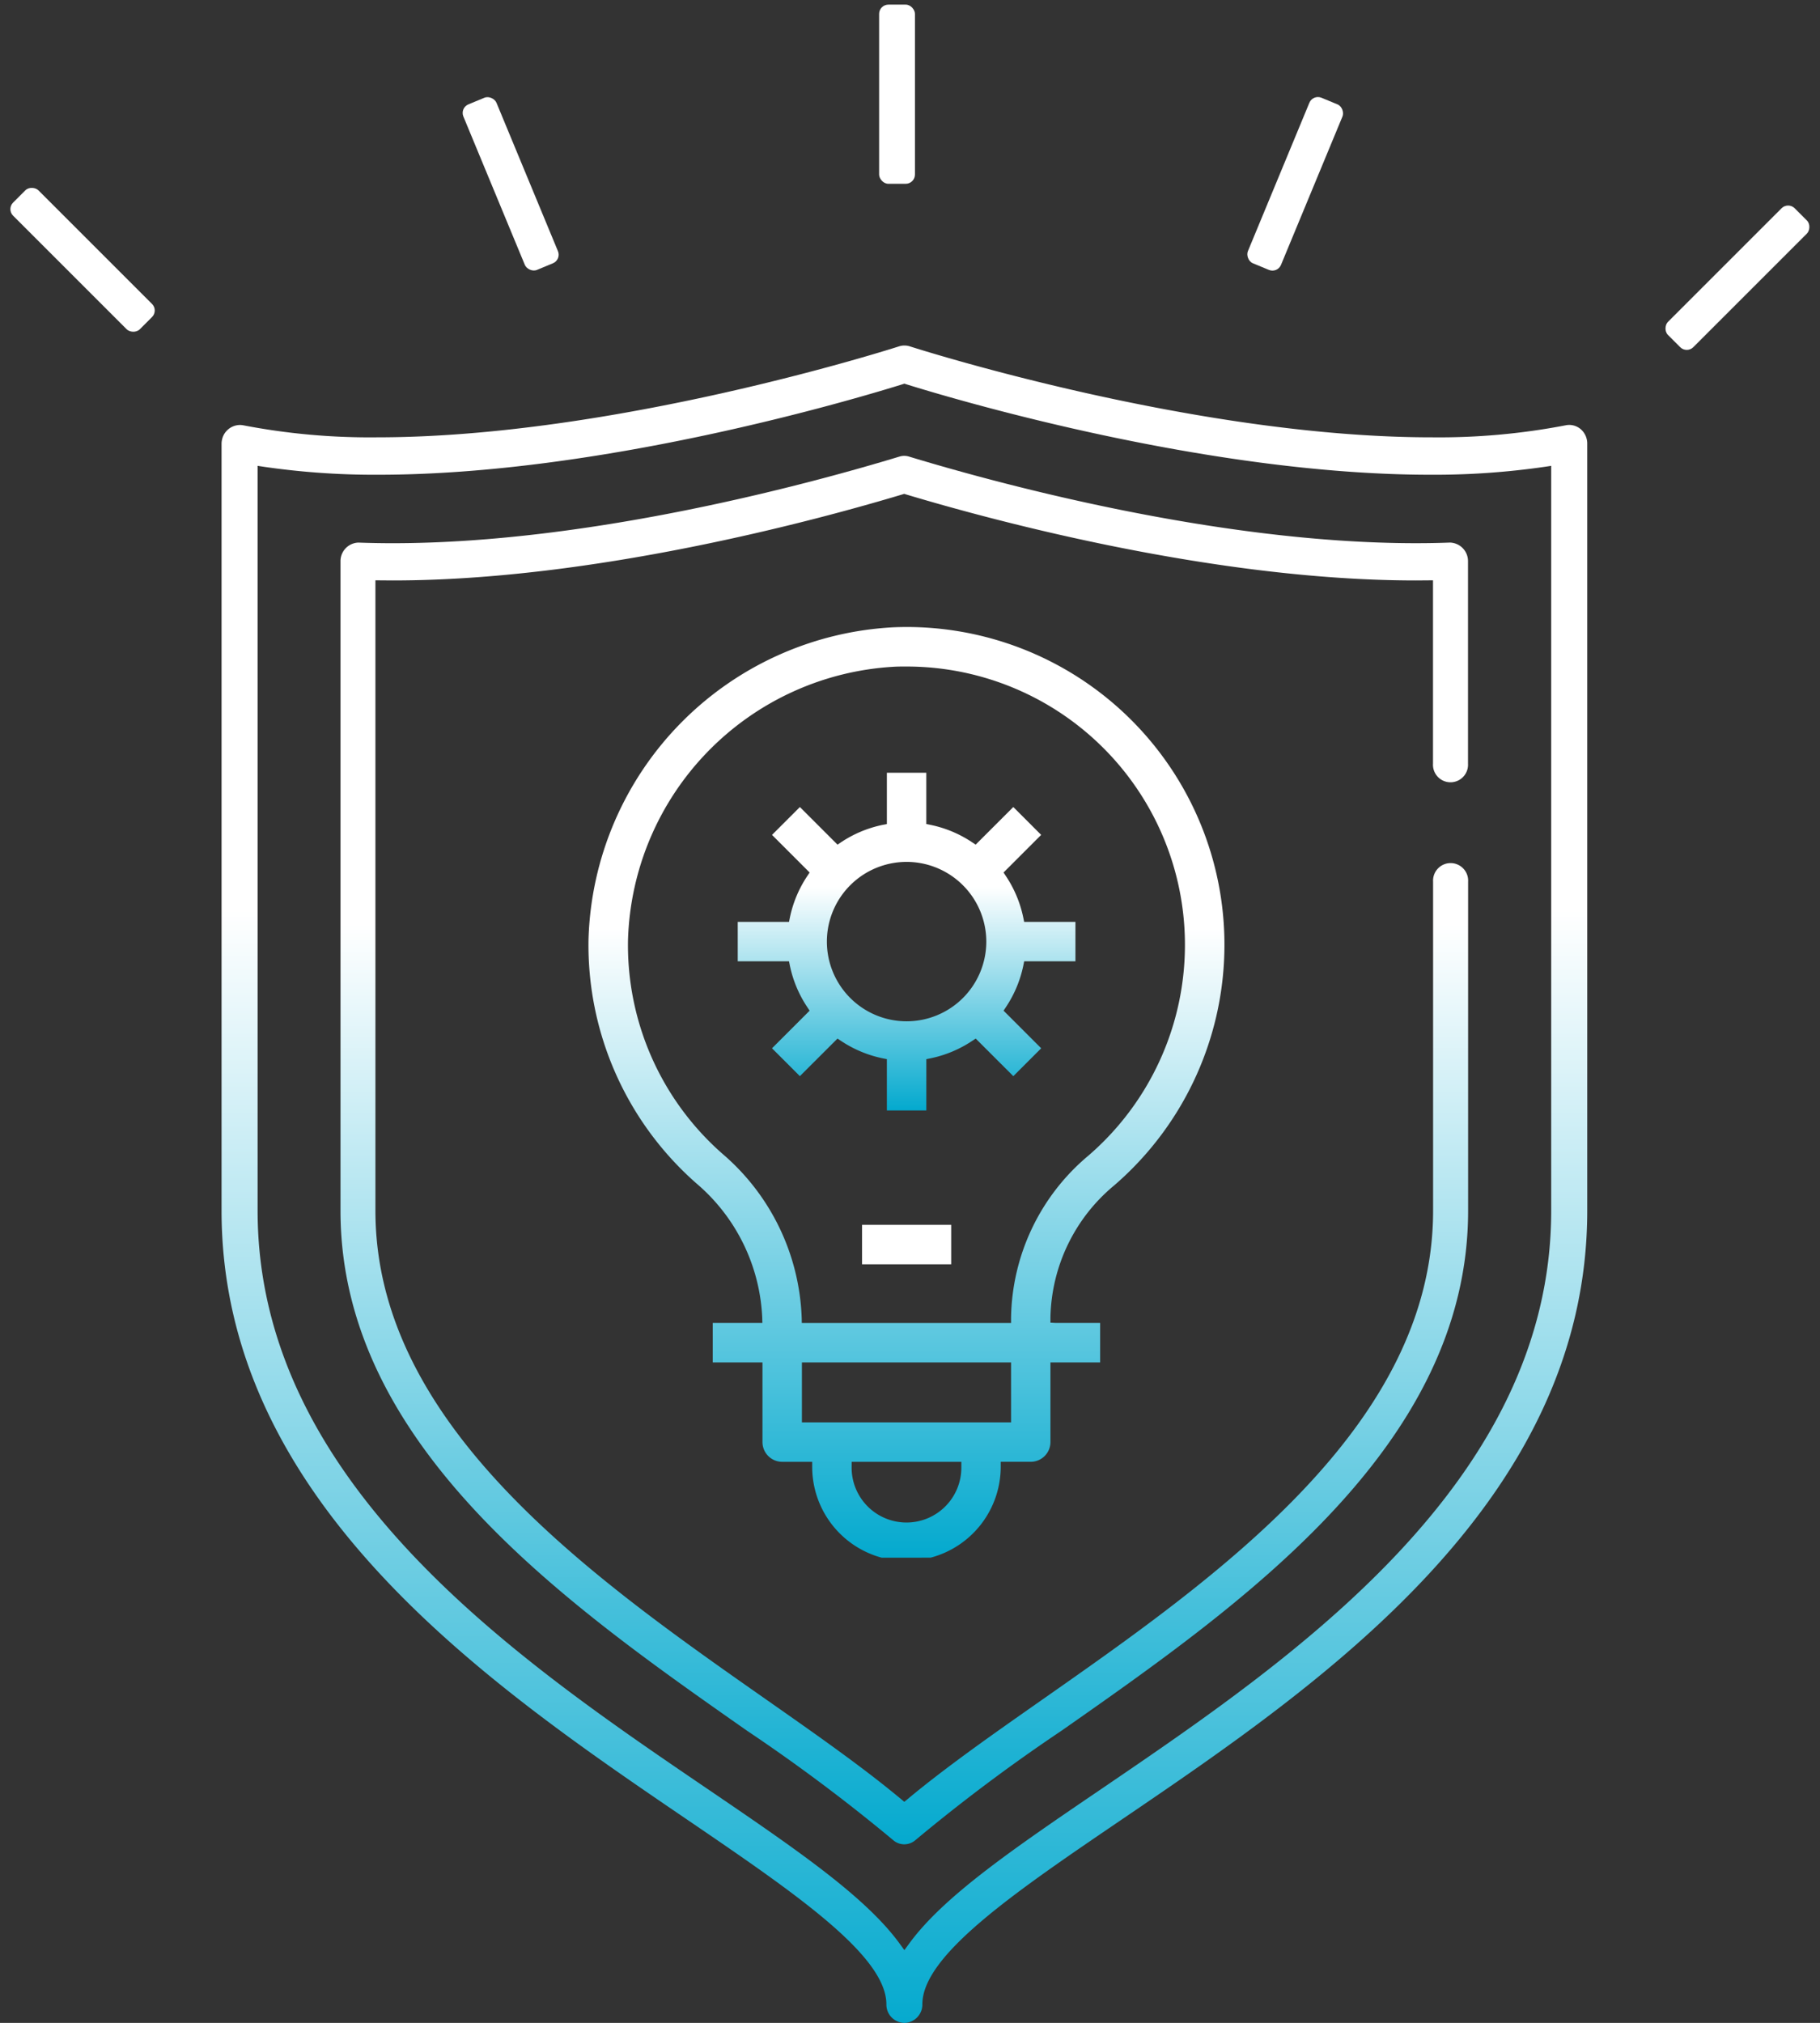
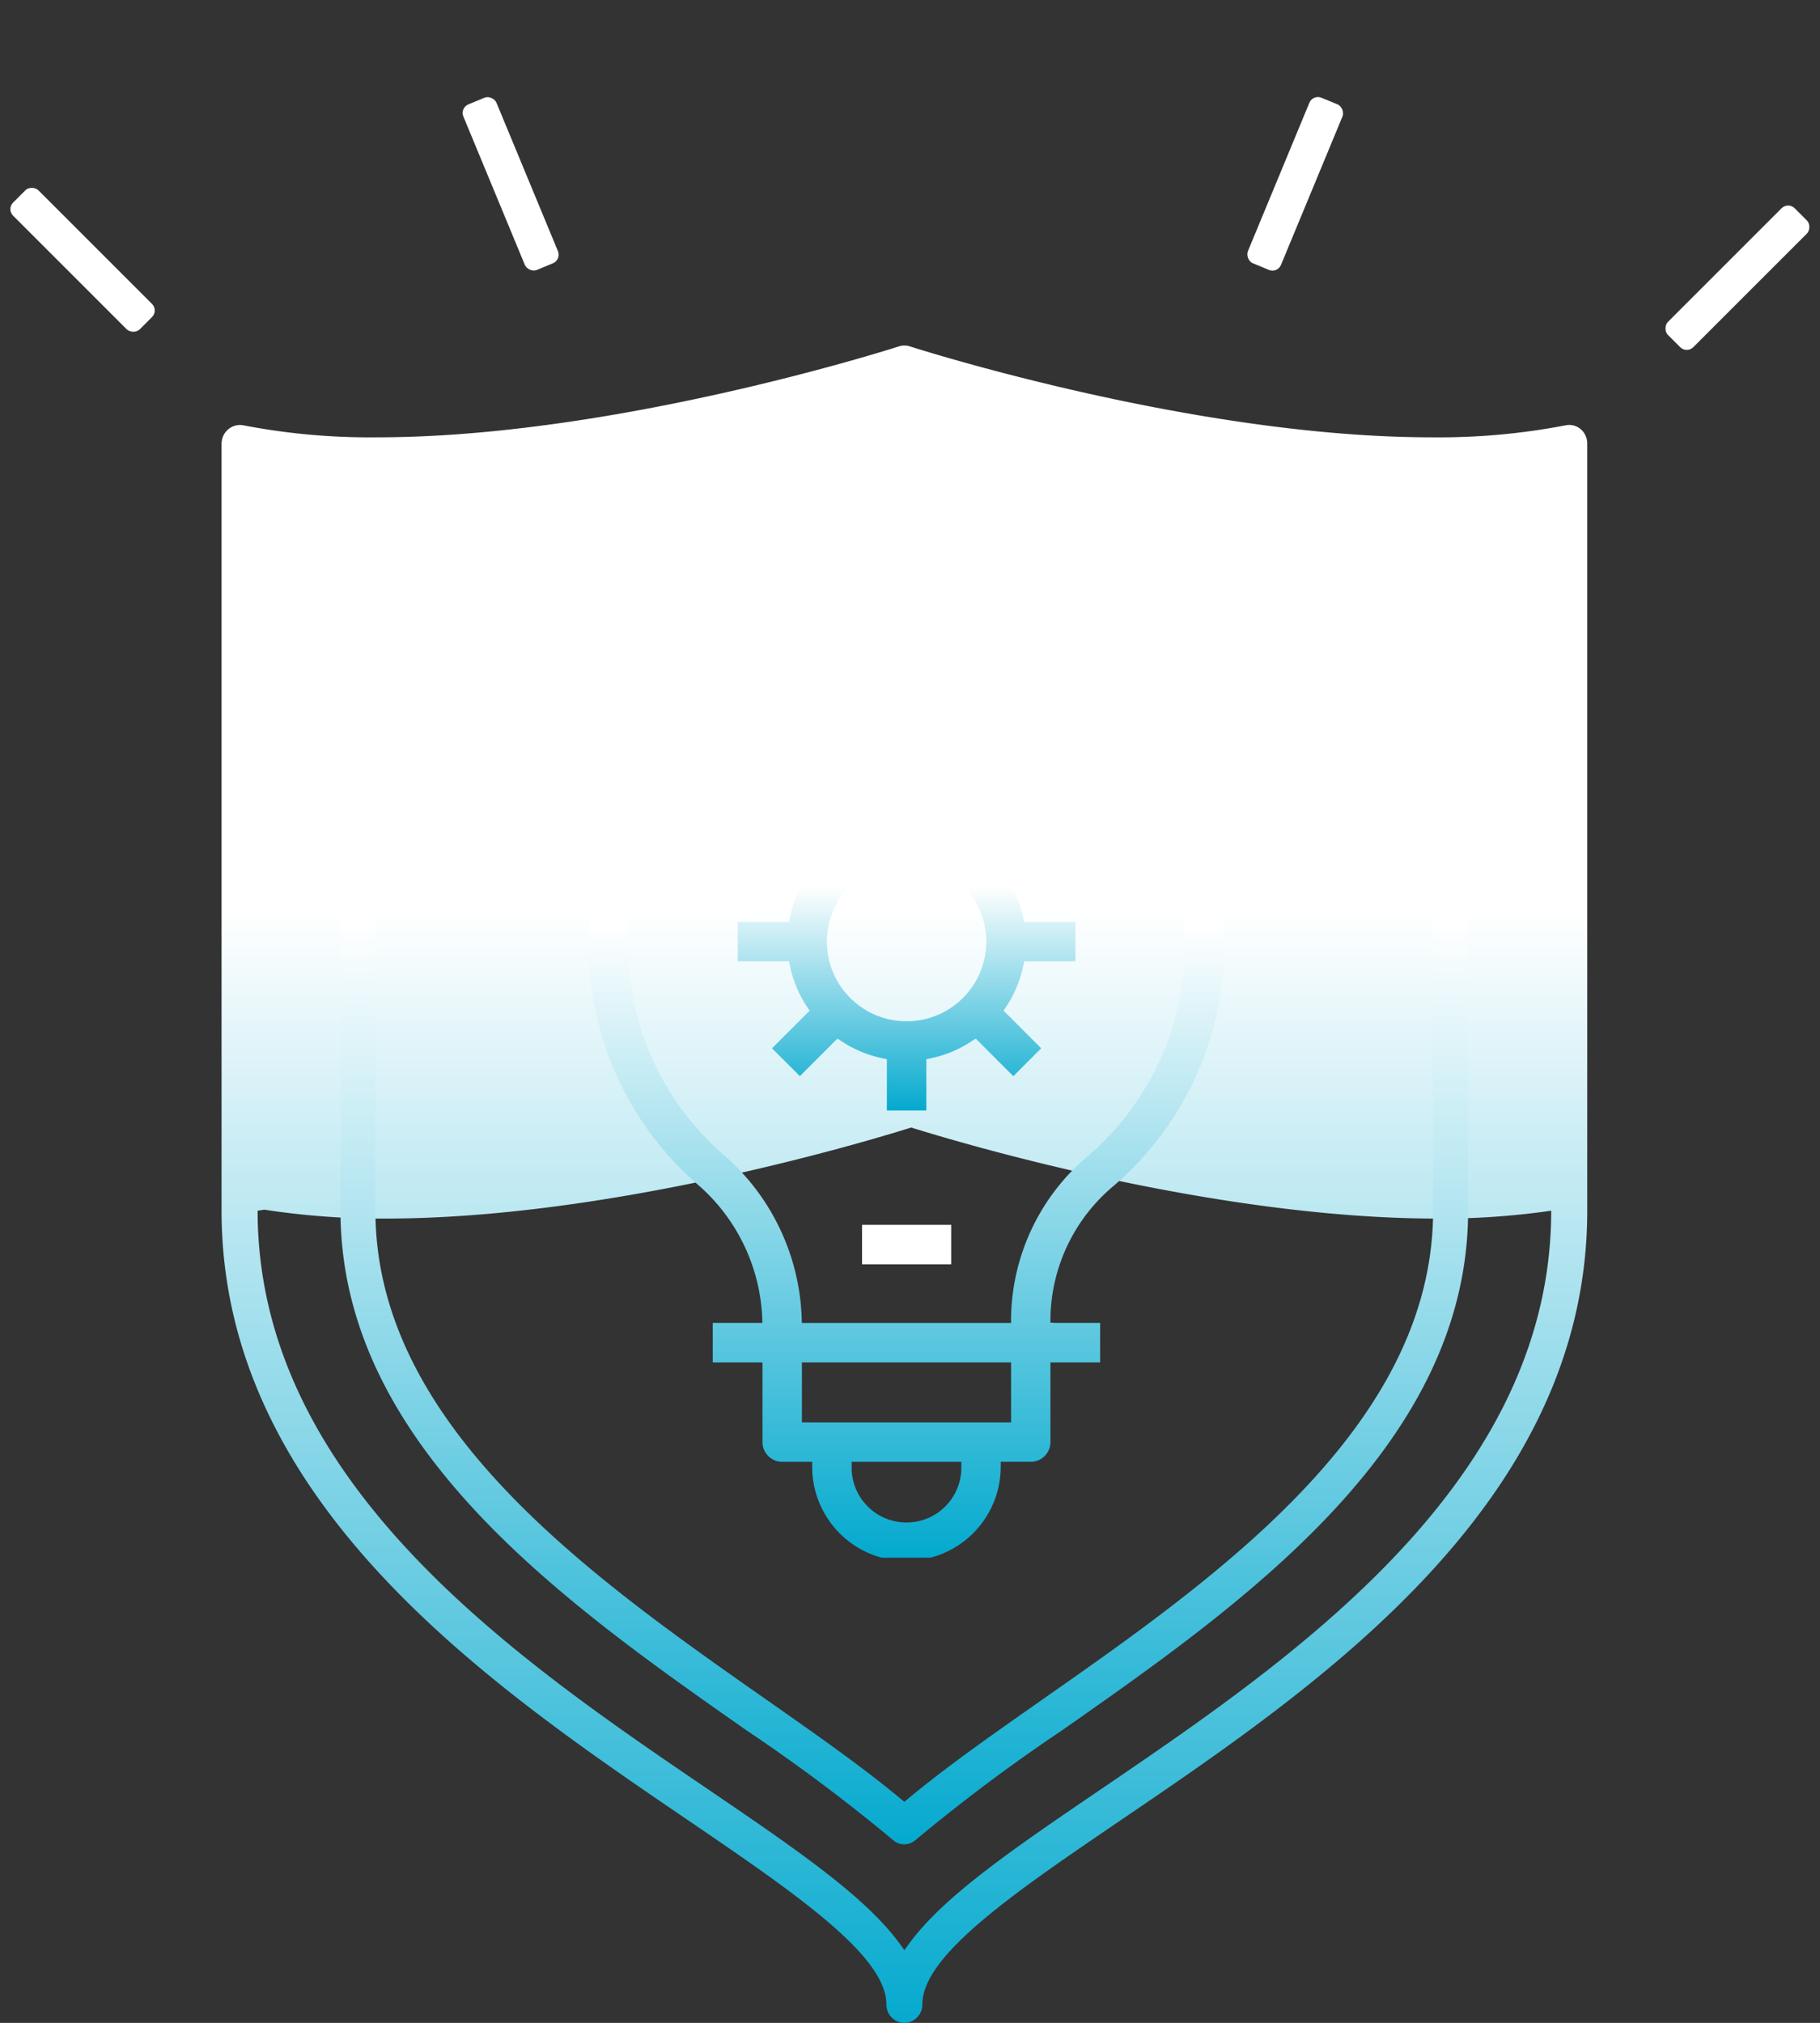
<svg xmlns="http://www.w3.org/2000/svg" width="196.572" height="218.5" viewBox="0 0 196.572 218.5">
  <rect x="0" y="0" width="196.572" height="218.5" fill="#333333" stroke="none" />
  <defs>
    <linearGradient id="a" x1="0.5" x2="0.5" y2="1" gradientUnits="objectBoundingBox">
      <stop offset="0" stop-color="#fff" />
      <stop offset="0.339" stop-color="#fff" />
      <stop offset="1" stop-color="#03a9ce" />
    </linearGradient>
  </defs>
  <g transform="translate(0.707 0.5)">
-     <path d="M281.14,471.563a1.982,1.982,0,0,1-1.945-2.012c0-5.284-9.96-12.07-21.492-19.929-21.307-14.5-50.313-34.237-50.313-65.793V300.971a1.943,1.943,0,0,1,.032-.323,2,2,0,0,1,1.947-1.681,2.048,2.048,0,0,1,.36.033,72.259,72.259,0,0,0,14.469,1.3c25.437,0,55.113-9.426,56.363-9.825a1.846,1.846,0,0,1,.583-.092,1.876,1.876,0,0,1,.579.09c1.253.4,30.932,9.827,56.368,9.827h.006A72.294,72.294,0,0,0,352.568,299a1.94,1.94,0,0,1,.383-.039,1.914,1.914,0,0,1,1.231.454,2.04,2.04,0,0,1,.71,1.558v82.864c0,31.57-29.012,51.3-50.2,65.707-11.6,7.886-21.612,14.692-21.612,20.009A1.982,1.982,0,0,1,281.14,471.563Zm-69.856-87.728c0,29.388,27.987,48.435,48.421,62.339,9.6,6.532,17.173,11.683,20.922,16.823l.513.705.515-.705c3.749-5.139,11.32-10.286,20.9-16.8C323.018,432.265,351,413.21,351,383.834l0-80.454-.737.11a82.711,82.711,0,0,1-12.325.85c-24.05,0-51.377-8.144-56.611-9.776l-.187-.061-.186.061c-5.23,1.632-32.545,9.776-56.613,9.776a82.678,82.678,0,0,1-12.322-.85l-.737-.11Z" transform="translate(-184.167 -253.563)" fill="url(#a)" />
+     <path d="M281.14,471.563a1.982,1.982,0,0,1-1.945-2.012c0-5.284-9.96-12.07-21.492-19.929-21.307-14.5-50.313-34.237-50.313-65.793V300.971a1.943,1.943,0,0,1,.032-.323,2,2,0,0,1,1.947-1.681,2.048,2.048,0,0,1,.36.033,72.259,72.259,0,0,0,14.469,1.3c25.437,0,55.113-9.426,56.363-9.825a1.846,1.846,0,0,1,.583-.092,1.876,1.876,0,0,1,.579.09c1.253.4,30.932,9.827,56.368,9.827h.006A72.294,72.294,0,0,0,352.568,299a1.94,1.94,0,0,1,.383-.039,1.914,1.914,0,0,1,1.231.454,2.04,2.04,0,0,1,.71,1.558v82.864c0,31.57-29.012,51.3-50.2,65.707-11.6,7.886-21.612,14.692-21.612,20.009A1.982,1.982,0,0,1,281.14,471.563Zm-69.856-87.728c0,29.388,27.987,48.435,48.421,62.339,9.6,6.532,17.173,11.683,20.922,16.823l.513.705.515-.705c3.749-5.139,11.32-10.286,20.9-16.8C323.018,432.265,351,413.21,351,383.834a82.711,82.711,0,0,1-12.325.85c-24.05,0-51.377-8.144-56.611-9.776l-.187-.061-.186.061c-5.23,1.632-32.545,9.776-56.613,9.776a82.678,82.678,0,0,1-12.322-.85l-.737-.11Z" transform="translate(-184.167 -253.563)" fill="url(#a)" />
    <path d="M274.121,446.44a1.835,1.835,0,0,1-1.2-.456,189.352,189.352,0,0,0-15.787-11.82c-19.555-13.7-43.9-30.767-43.9-56.162V307.849a2,2,0,0,1,1.92-2.012q1.848.067,3.718.067c21.6,0,45.472-6.544,54.735-9.357a1.736,1.736,0,0,1,1.032,0c9.255,2.811,33.115,9.355,54.738,9.355,1.241,0,2.481-.021,3.683-.067h0a2,2,0,0,1,1.951,2.02v21.863a1.893,1.893,0,1,1-3.779,0V309.912l-1.852.014c-21.776,0-45.781-6.5-55.091-9.3l-.171-.053-.169.053c-9.318,2.8-33.337,9.3-55.073,9.3l-1.87-.014V378c0,23.226,23.409,39.63,42.219,52.81,5.585,3.913,10.4,7.29,14.52,10.719l.384.321.386-.319c4.15-3.454,9.183-6.982,14.513-10.717,18.808-13.172,42.214-29.562,42.214-52.806V342.464a1.894,1.894,0,1,1,3.781,0v35.544c0,25.395-24.349,42.456-43.915,56.162a189.267,189.267,0,0,0-15.767,11.806A1.859,1.859,0,0,1,274.121,446.44Z" transform="translate(-177.165 -247.73)" fill="url(#a)" />
    <path d="M260.6,407.125a10.164,10.164,0,0,1-7.5-9.8v-.554h-3.239a2.133,2.133,0,0,1-2.13-2.132V386.03h-5.37v-4.259h5.358l-.016-.57a20.206,20.206,0,0,0-7.067-14.467,34.263,34.263,0,0,1-11.695-26.414,34.777,34.777,0,0,1,32.924-33.688c.509-.022,1.015-.031,1.52-.031a34.321,34.321,0,0,1,22.319,60.325,19,19,0,0,0-6.871,14.261v.555l.554.029h4.814v4.259h-5.368v8.607a2.133,2.133,0,0,1-2.13,2.132h-3.24v.554a10.166,10.166,0,0,1-7.568,9.8Zm-3.24-9.8a5.925,5.925,0,1,0,11.849,0v-.554H257.362Zm-5.37-4.816h22.59V386.03h-22.59Zm11.222-81.641c-.39,0-.78,0-1.172.019A30.462,30.462,0,0,0,233.207,340.4a29.989,29.989,0,0,0,10.239,23.134,24.448,24.448,0,0,1,8.521,17.7l.012.543h22.6v-.555A23.284,23.284,0,0,1,282.93,363.7a30.064,30.064,0,0,0-19.715-52.831Z" transform="translate(-166.085 -239.376)" fill="url(#a)" />
    <rect width="9.627" height="4.261" transform="translate(92.401 131.798)" fill="#fff" />
    <path d="M253.27,351.3v-5.541l-.445-.088a12.78,12.78,0,0,1-4.51-1.885l-.378-.251-4.063,4.061-3.009-3.011,4.063-4.063-.253-.38a12.726,12.726,0,0,1-1.885-4.506l-.09-.445h-5.537v-4.259H242.7l.09-.443a12.729,12.729,0,0,1,1.885-4.51l.253-.38-4.063-4.063,3.009-3.009,4.063,4.061.378-.251a12.707,12.707,0,0,1,4.51-1.885l.445-.088v-5.541h4.259v5.541l.445.088a12.683,12.683,0,0,1,4.508,1.885l.378.251,4.065-4.061,3.009,3.009-4.063,4.063.251.38a12.715,12.715,0,0,1,1.885,4.51l.09.443h5.539v4.259H268.1l-.09.445a12.727,12.727,0,0,1-1.885,4.506l-.251.38,4.063,4.063-3.009,3.011-4.063-4.061-.38.251a12.756,12.756,0,0,1-4.508,1.885l-.445.088V351.3Zm2.13-26.847a8.609,8.609,0,1,0,8.609,8.609A8.618,8.618,0,0,0,255.4,324.452Z" transform="translate(-158.189 -231.857)" fill="url(#a)" />
-     <rect width="3.87" height="19.352" rx="1" transform="translate(94.244)" fill="#fff" stroke="rgba(0,0,0,0)" stroke-width="1" />
    <rect width="3.87" height="19.352" rx="1" transform="translate(0 22.089) rotate(-45)" fill="#fff" stroke="rgba(0,0,0,0)" stroke-width="1" />
    <rect width="3.87" height="19.352" rx="1" transform="translate(141.097 9.676) rotate(22.5)" fill="#fff" stroke="rgba(0,0,0,0)" stroke-width="1" />
    <rect width="3.87" height="19.352" rx="1" transform="translate(48.957 11.157) rotate(-22.5)" fill="#fff" stroke="rgba(0,0,0,0)" stroke-width="1" />
    <rect width="3.87" height="19.352" rx="1" transform="translate(192.421 21.287) rotate(45)" fill="#fff" stroke="rgba(0,0,0,0)" stroke-width="1" />
  </g>
</svg>